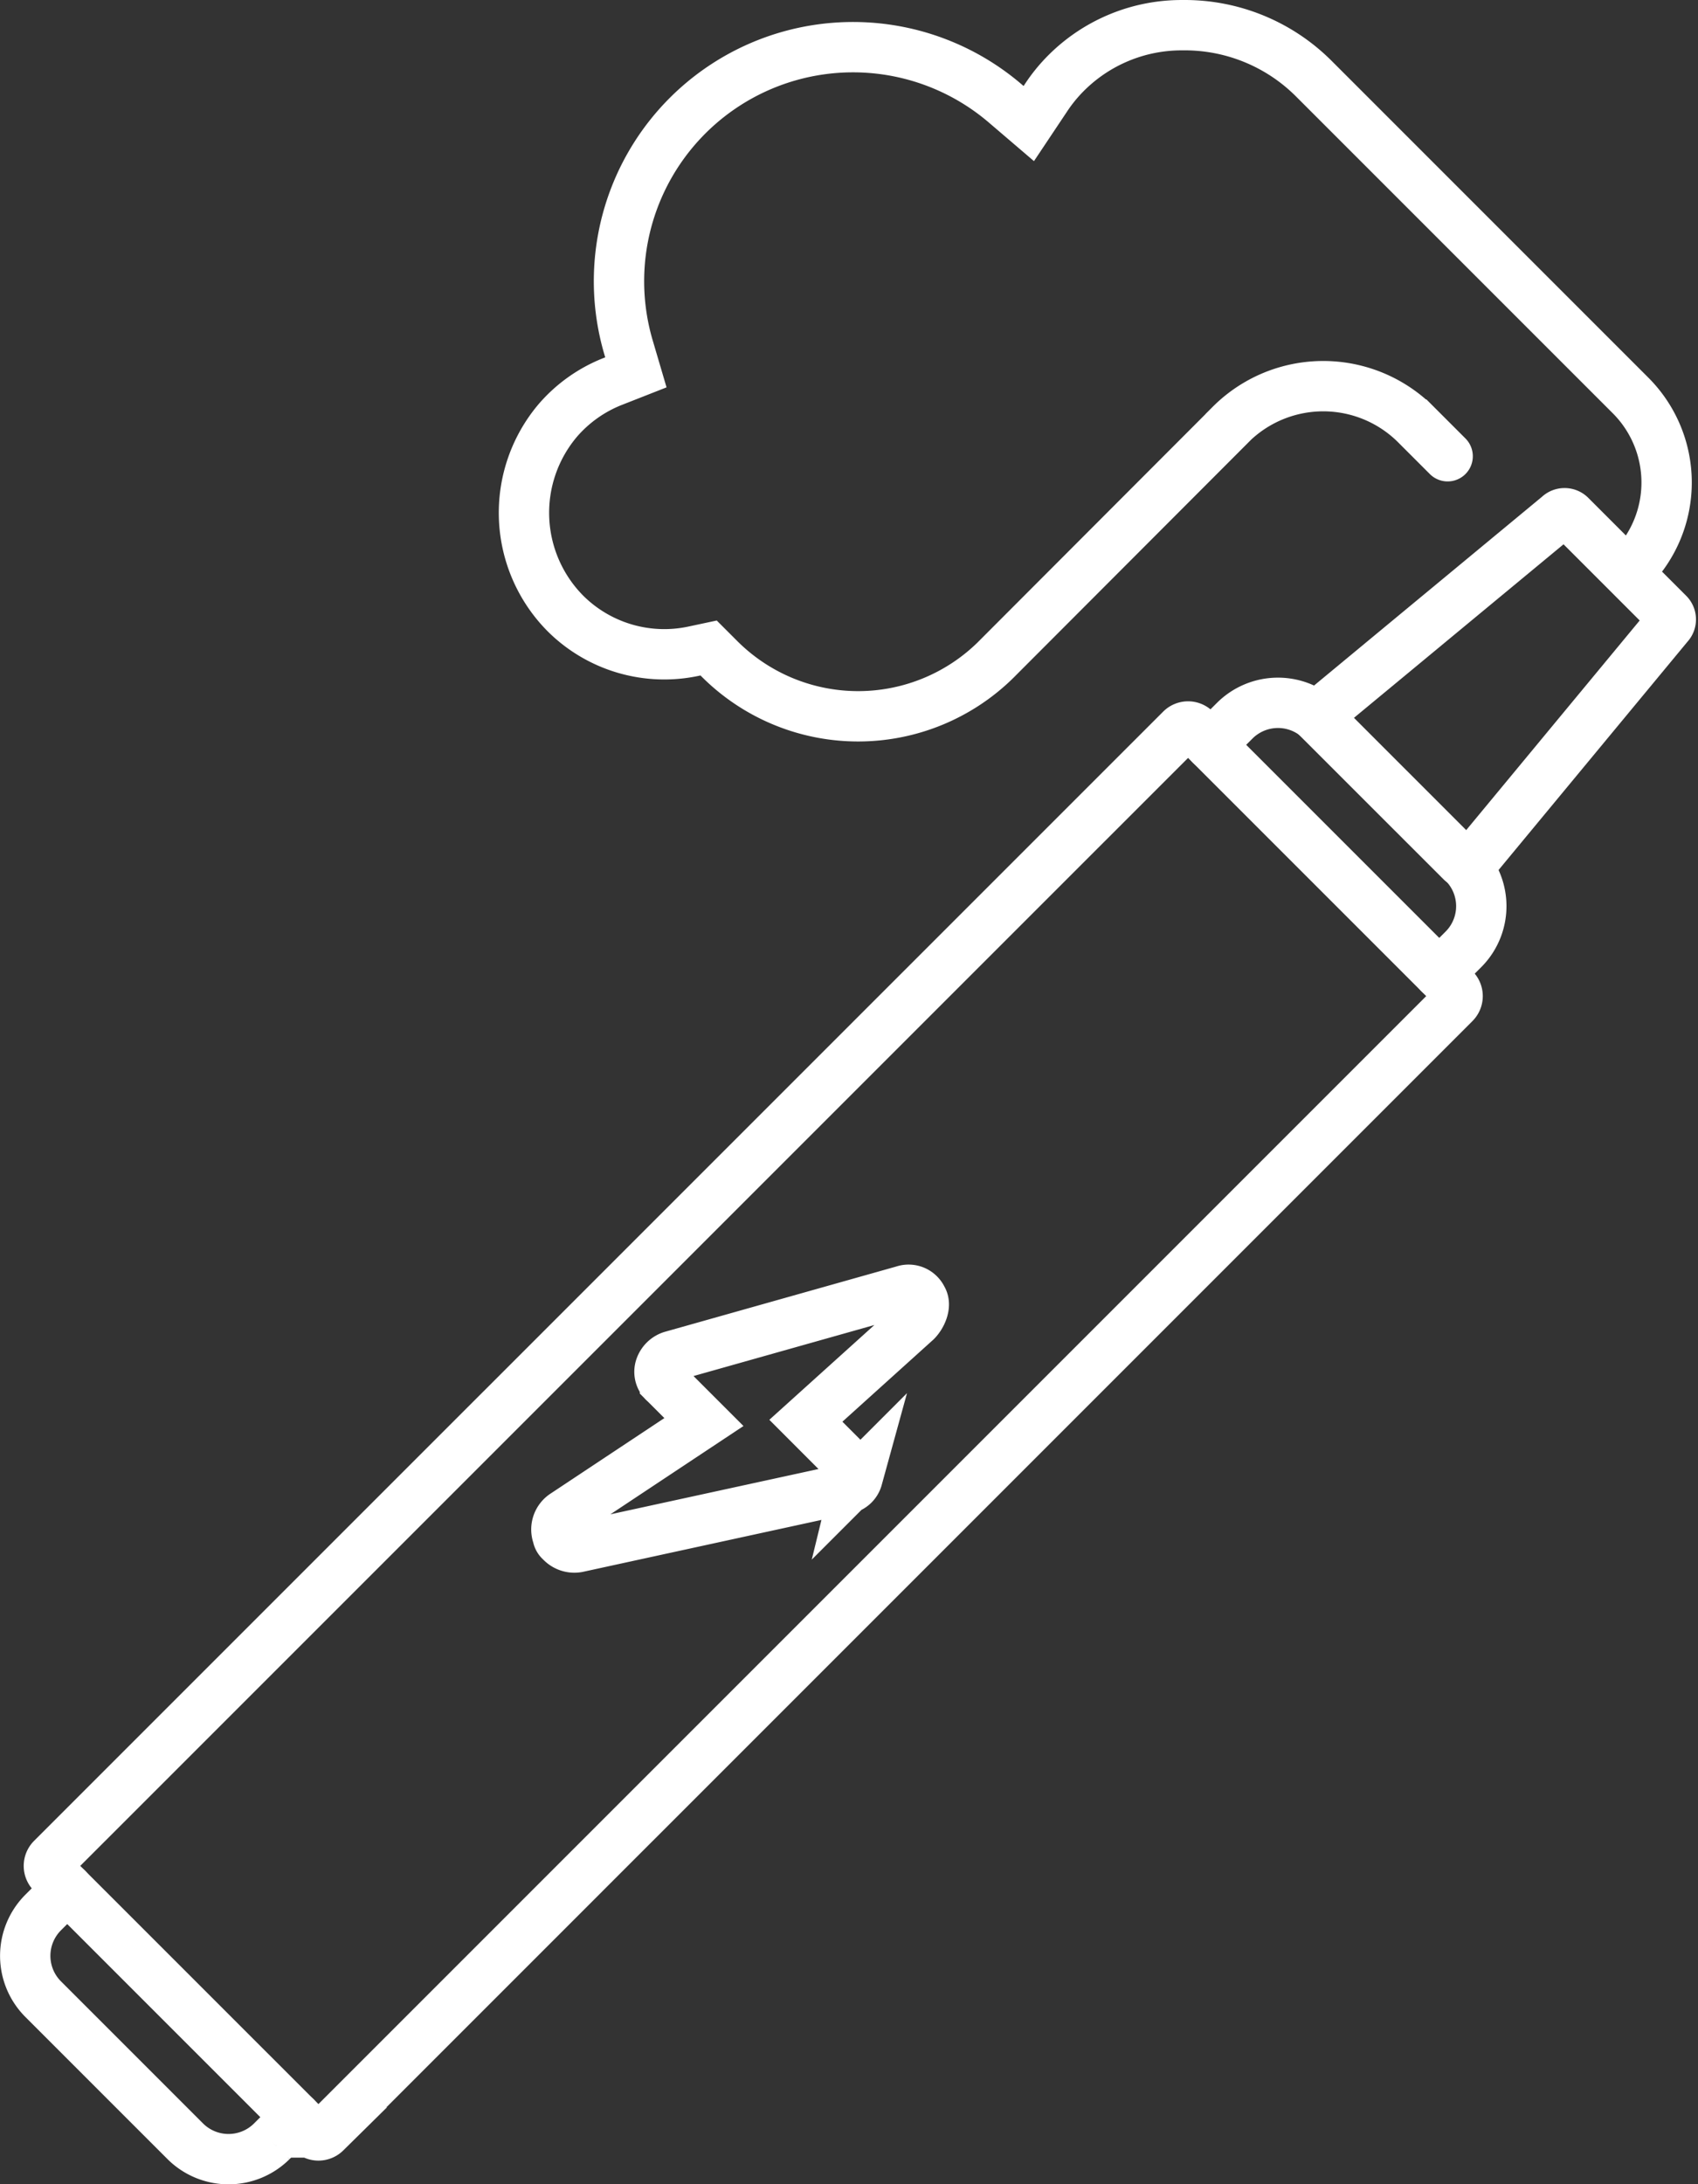
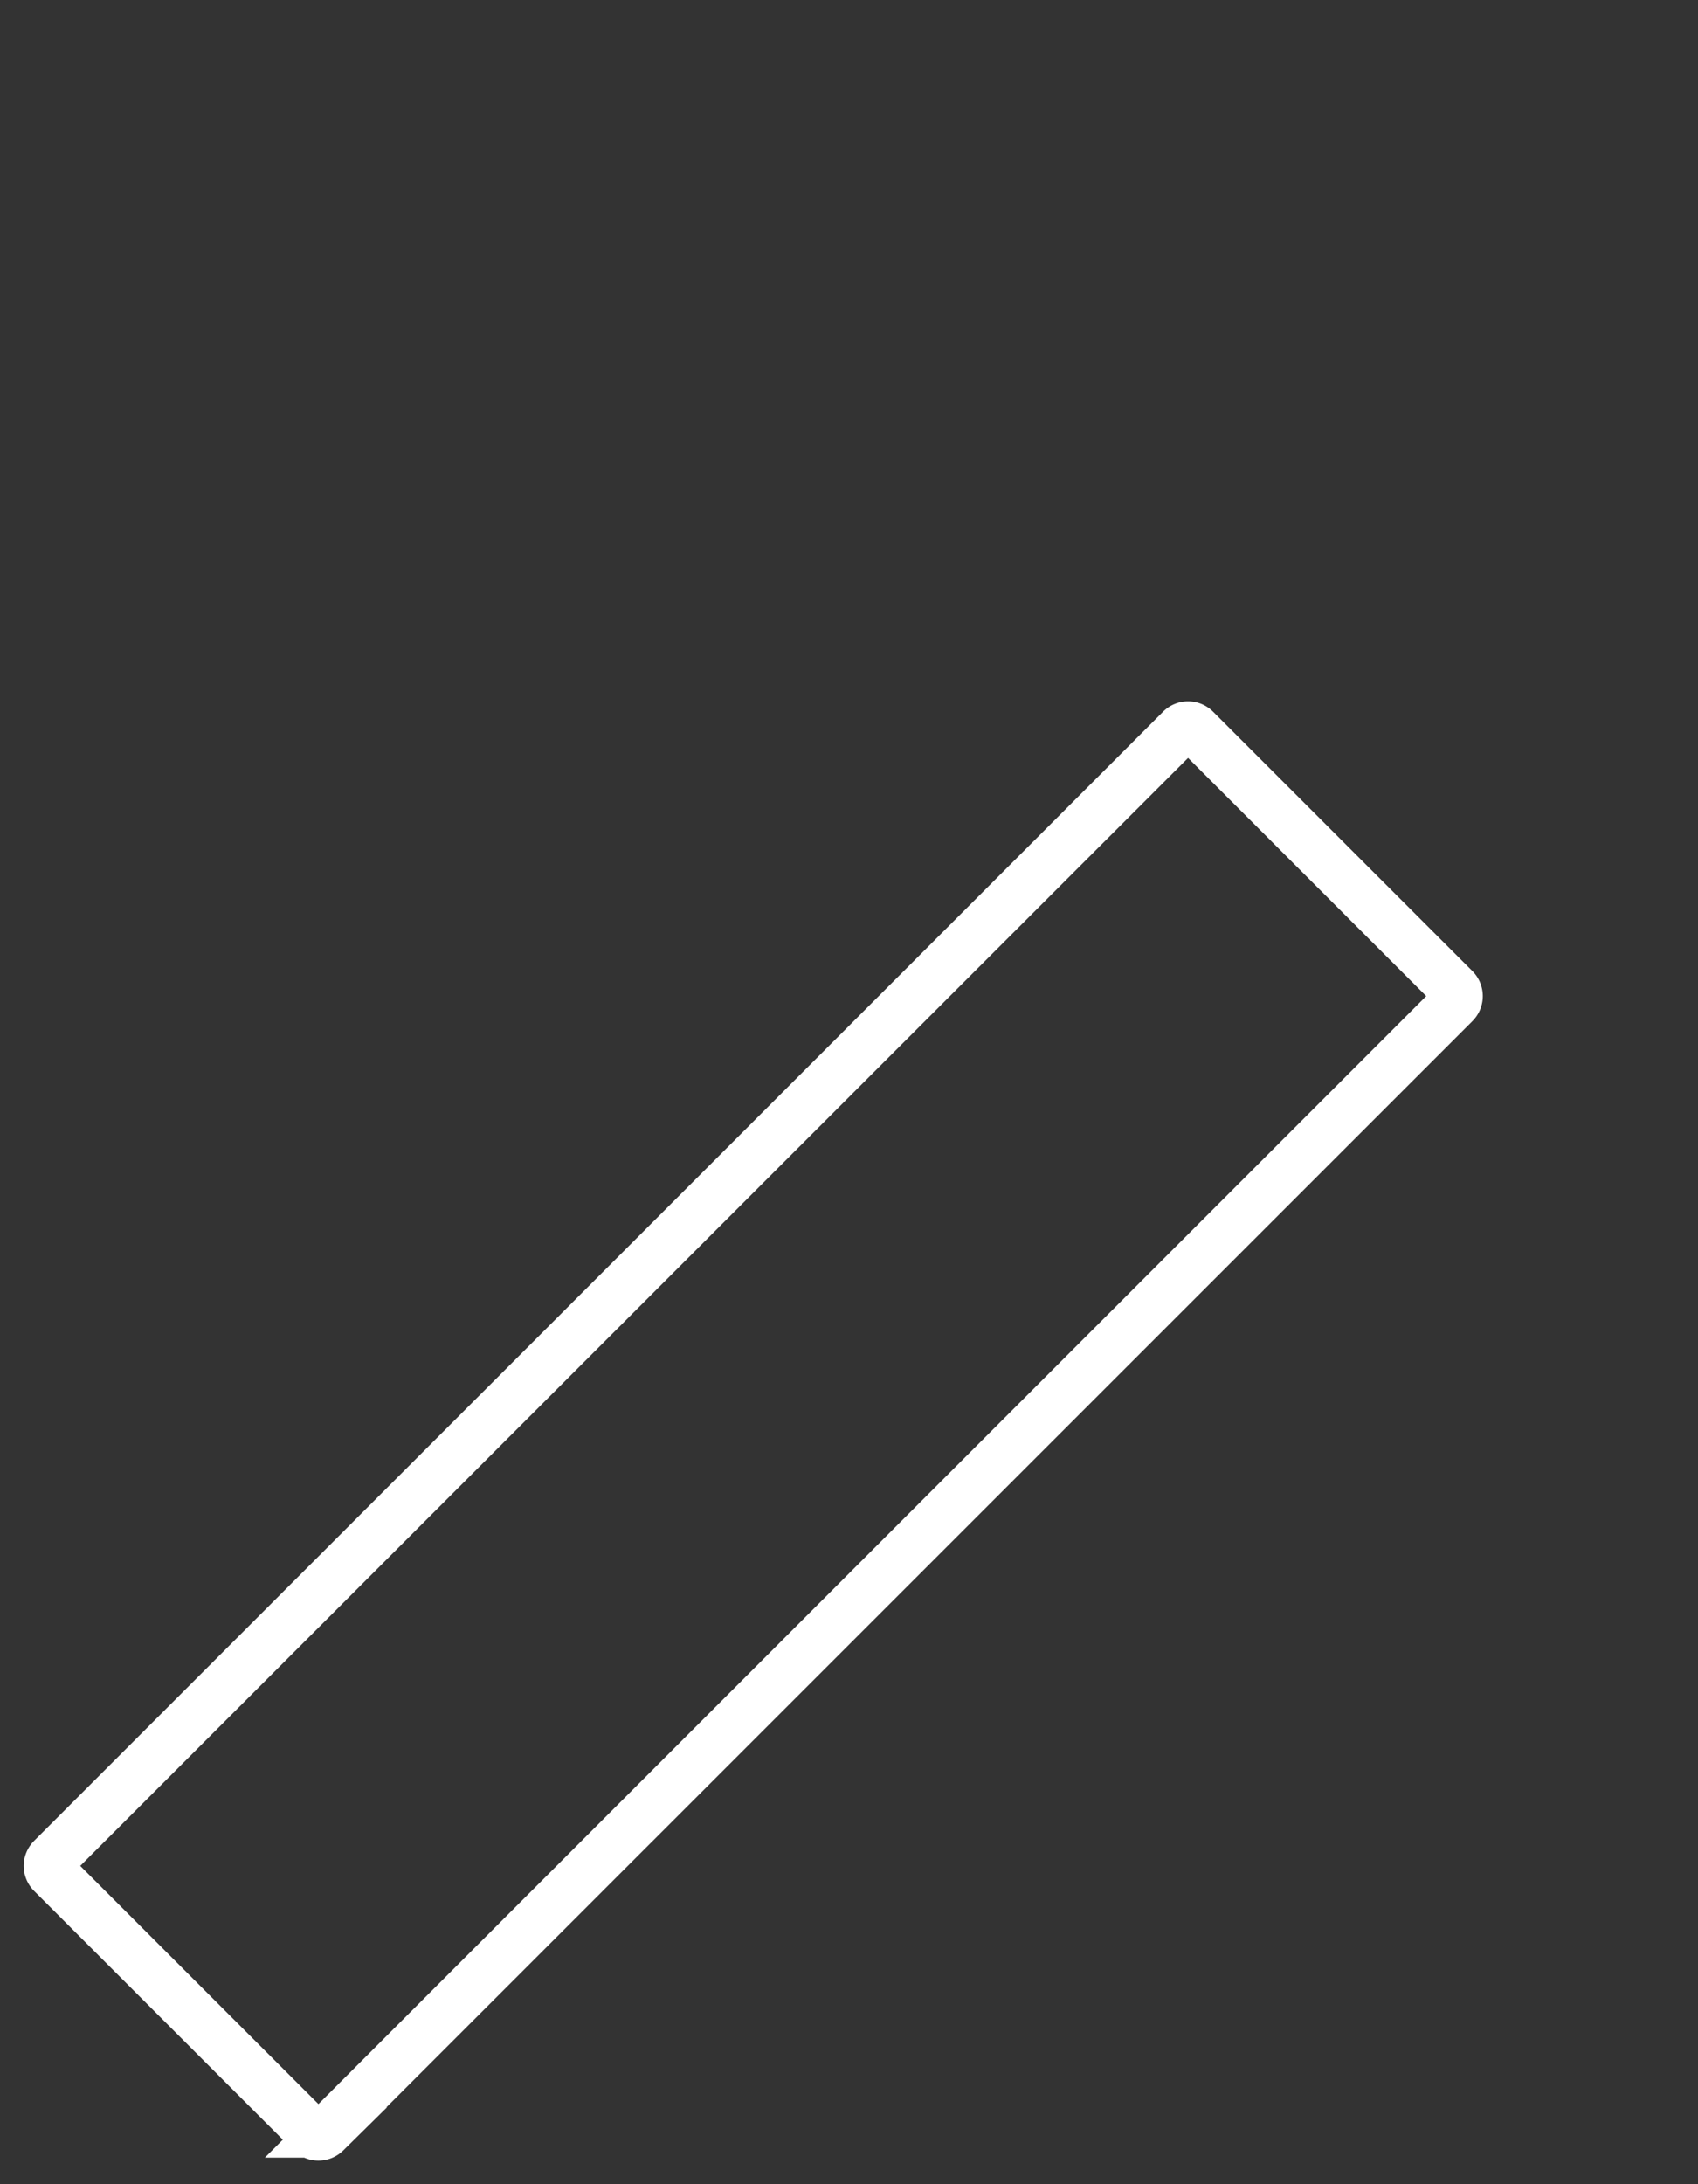
<svg xmlns="http://www.w3.org/2000/svg" width="101.183" height="130.141" viewBox="0 0 101.183 130.141">
  <rect x="0" y="0" width="101.183" height="130.141" fill="#333333" stroke="none" />
  <g transform="translate(-737.665 -320.955)">
    <path d="M823.854,366.17l-67.277,67.277a.611.611,0,0,1-.858,0l-15.456-15.454a.61.61,0,0,1,0-.859l67.279-67.276a.6.6,0,0,1,.856,0l15.456,15.456A.606.606,0,0,1,823.854,366.17Z" transform="translate(0.492 14.56)" fill="none" stroke="#fff" stroke-linecap="round" stroke-miterlimit="10" stroke-width="3" />
-     <path d="M760.046,386.53a.483.483,0,0,1-.18-.321,1.057,1.057,0,0,1,.428-1.286l8.29-5.5-2.322-2.322a.851.851,0,0,1-.285-.932,1.064,1.064,0,0,1,.68-.677l13.826-3.9a.893.893,0,0,1,1.108.467c.252.393-.037,1.034-.358,1.355l-6.574,5.931,2.643,2.646c.252.249.5.5.431.784a.872.872,0,0,1-.608.609l-16.08,3.5A1.092,1.092,0,0,1,760.046,386.53Z" transform="translate(11.027 26.257)" fill="none" stroke="#fff" stroke-linecap="round" stroke-miterlimit="10" stroke-width="3" />
-     <path d="M755.3,408.41l-1.444,1.444a3.654,3.654,0,0,1-5.145,0l-8.481-8.481a3.652,3.652,0,0,1,0-5.148l1.444-1.441" transform="translate(0 38.683)" fill="none" stroke="#fff" stroke-linecap="round" stroke-miterlimit="10" stroke-width="3" />
-     <path d="M785.189,351.263l1.441-1.441a3.652,3.652,0,0,1,5.148,0l8.478,8.48a3.644,3.644,0,0,1,0,5.146l-1.441,1.441" transform="translate(24.615 14.068)" fill="none" stroke="#fff" stroke-linecap="round" stroke-miterlimit="10" stroke-width="3" />
-     <path d="M810.19,348.077l-11.643,14.067a.494.494,0,0,1-.7,0l-8.259-8.256a.5.5,0,0,1,0-.7l14.066-11.646a.5.5,0,0,1,.7,0l5.835,5.835A.494.494,0,0,1,810.19,348.077Z" transform="translate(26.893 10.133)" fill="none" stroke="#fff" stroke-linecap="round" stroke-miterlimit="10" stroke-width="3" />
-     <path d="M813.571,348.138l-1.886-1.886a7.813,7.813,0,0,0-11.052,0l0,.006L786.713,360.2l-.009.011a11.685,11.685,0,0,1-16.522,0l-.649-.649-.9.192a8.354,8.354,0,0,1-7.594-2.21,8.517,8.517,0,0,1-.464-11.574,8.385,8.385,0,0,1,3.186-2.265l1.438-.565-.437-1.483a13.946,13.946,0,0,1,22.408-14.572l1.441,1.232,1.056-1.582a9.3,9.3,0,0,1,1.032-1.286,9.727,9.727,0,0,1,7.092-2.993,10.868,10.868,0,0,1,7.76,3.14l16.073,16.073,2.864,2.864a7.335,7.335,0,0,1,0,10.34" transform="translate(10.358 0)" fill="none" stroke="#fff" stroke-linecap="round" stroke-miterlimit="10" stroke-width="3" />
  </g>
</svg>